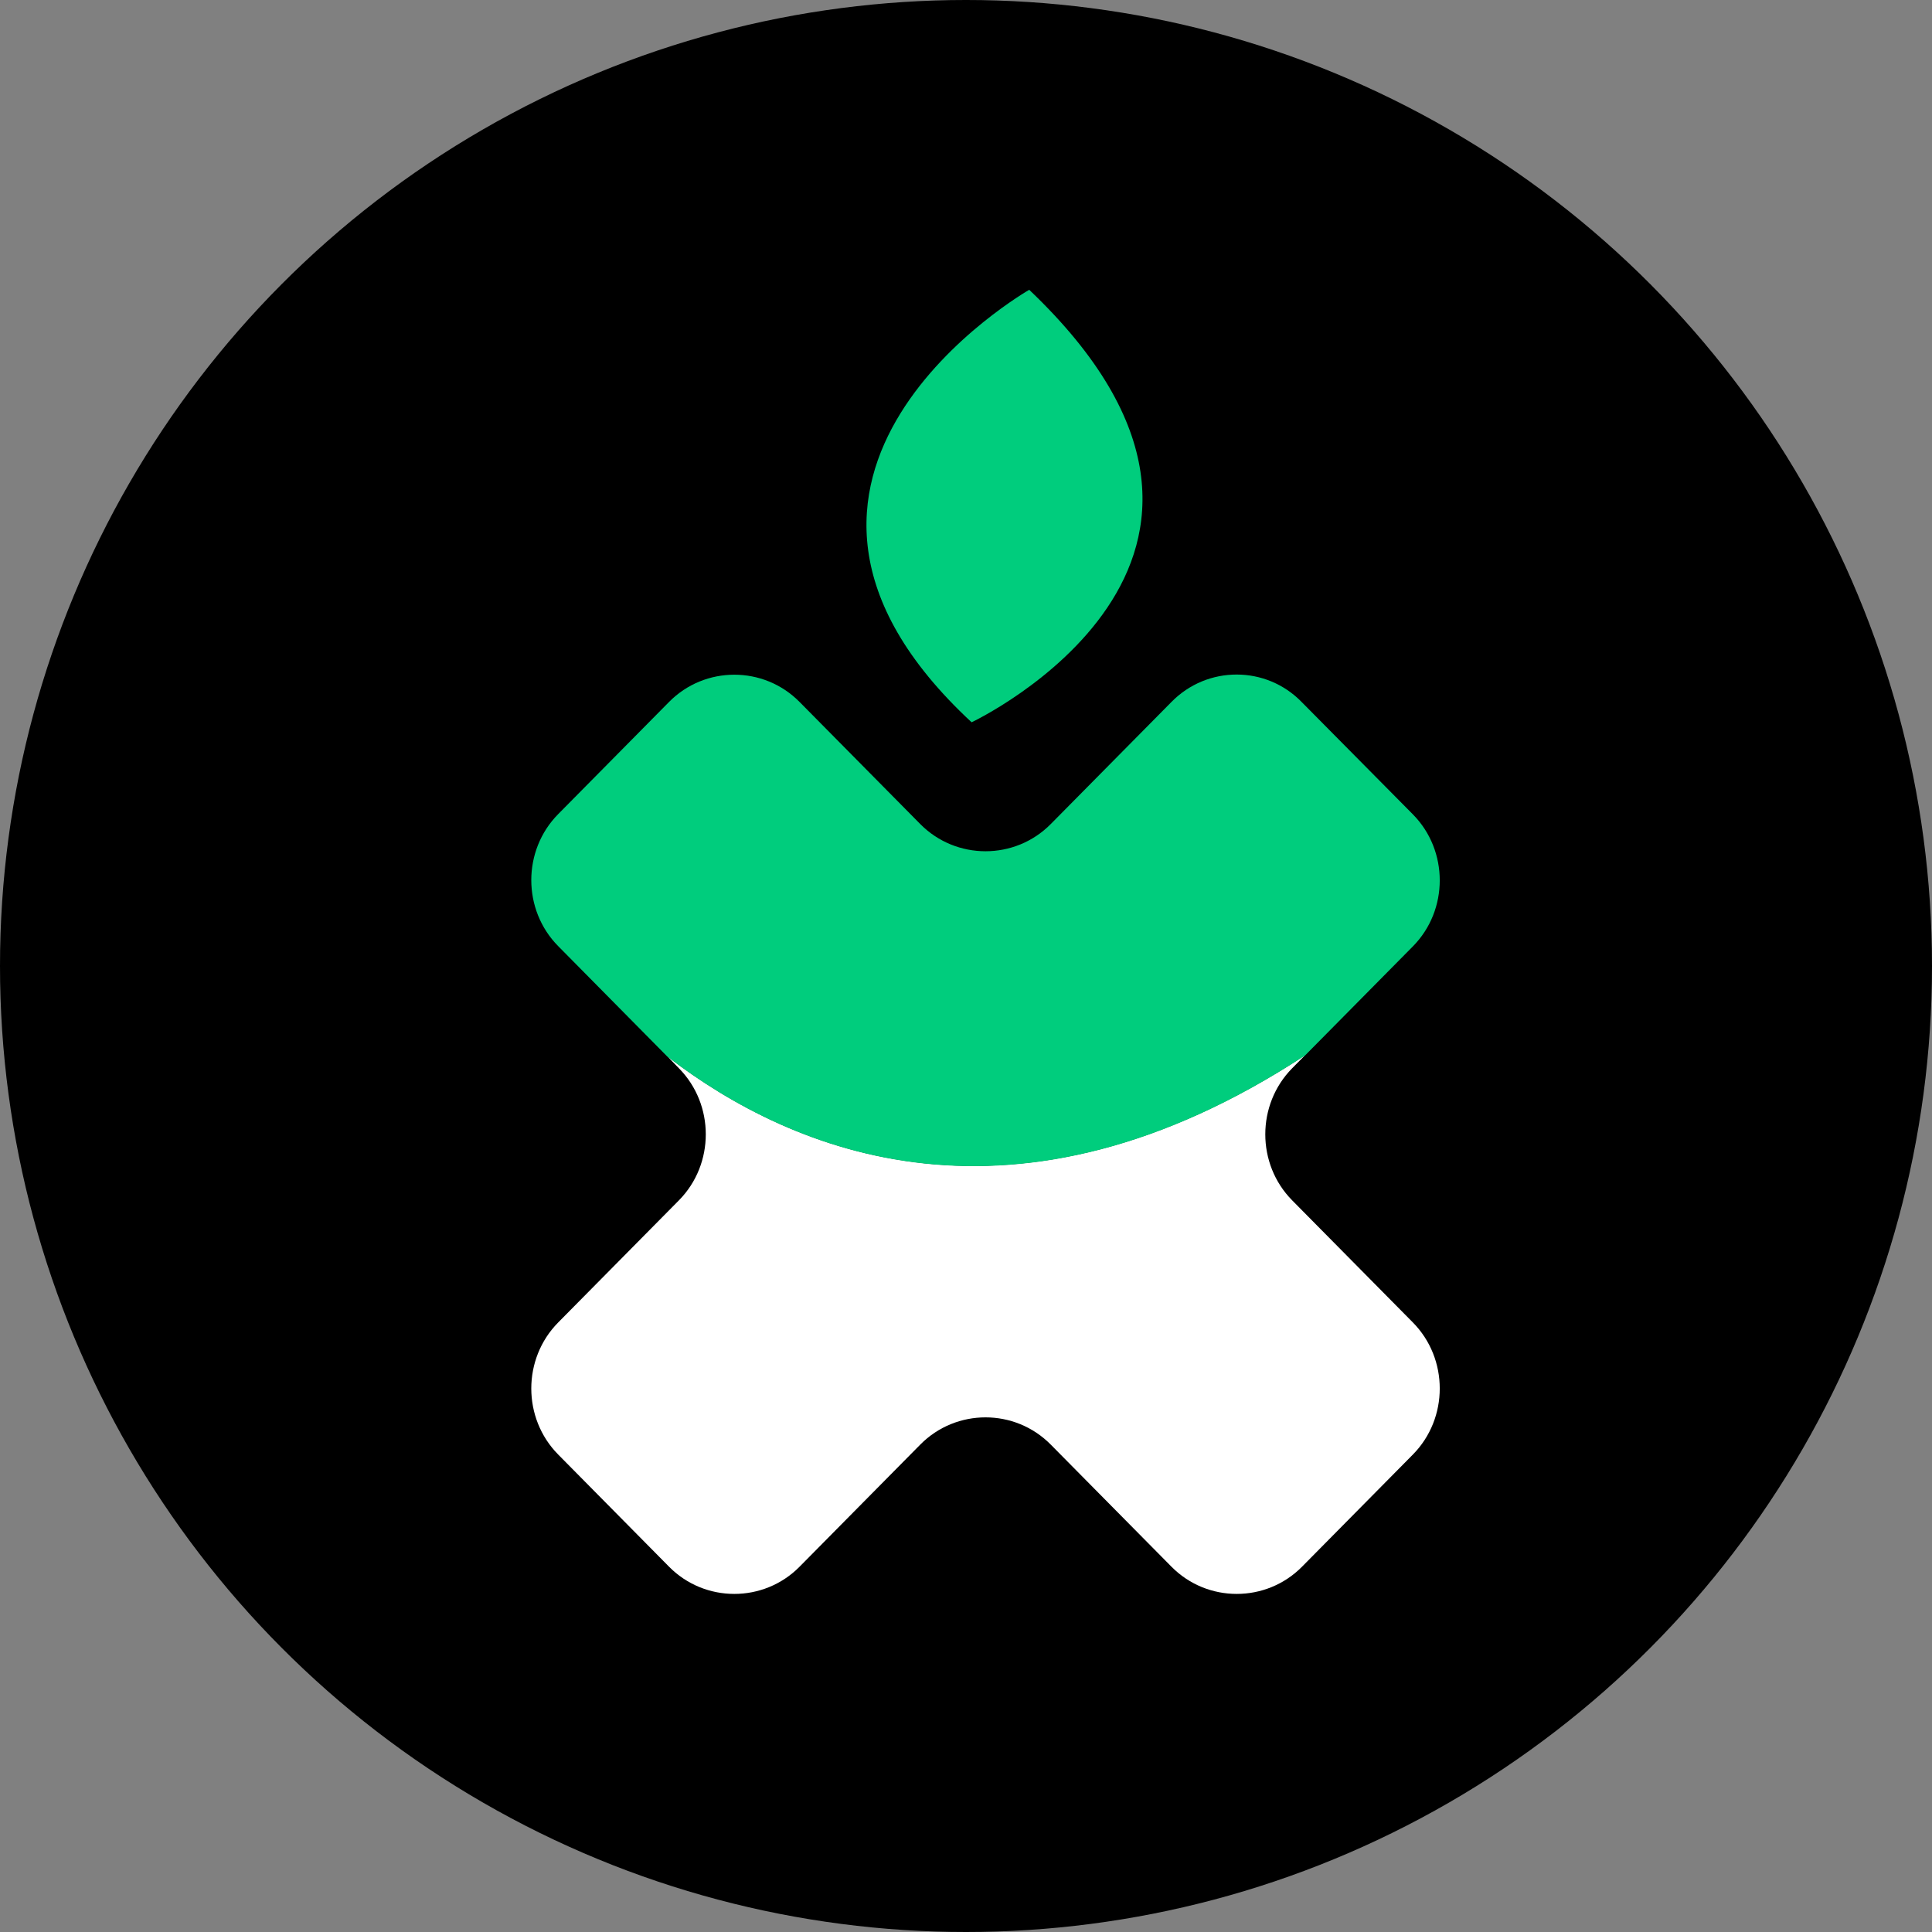
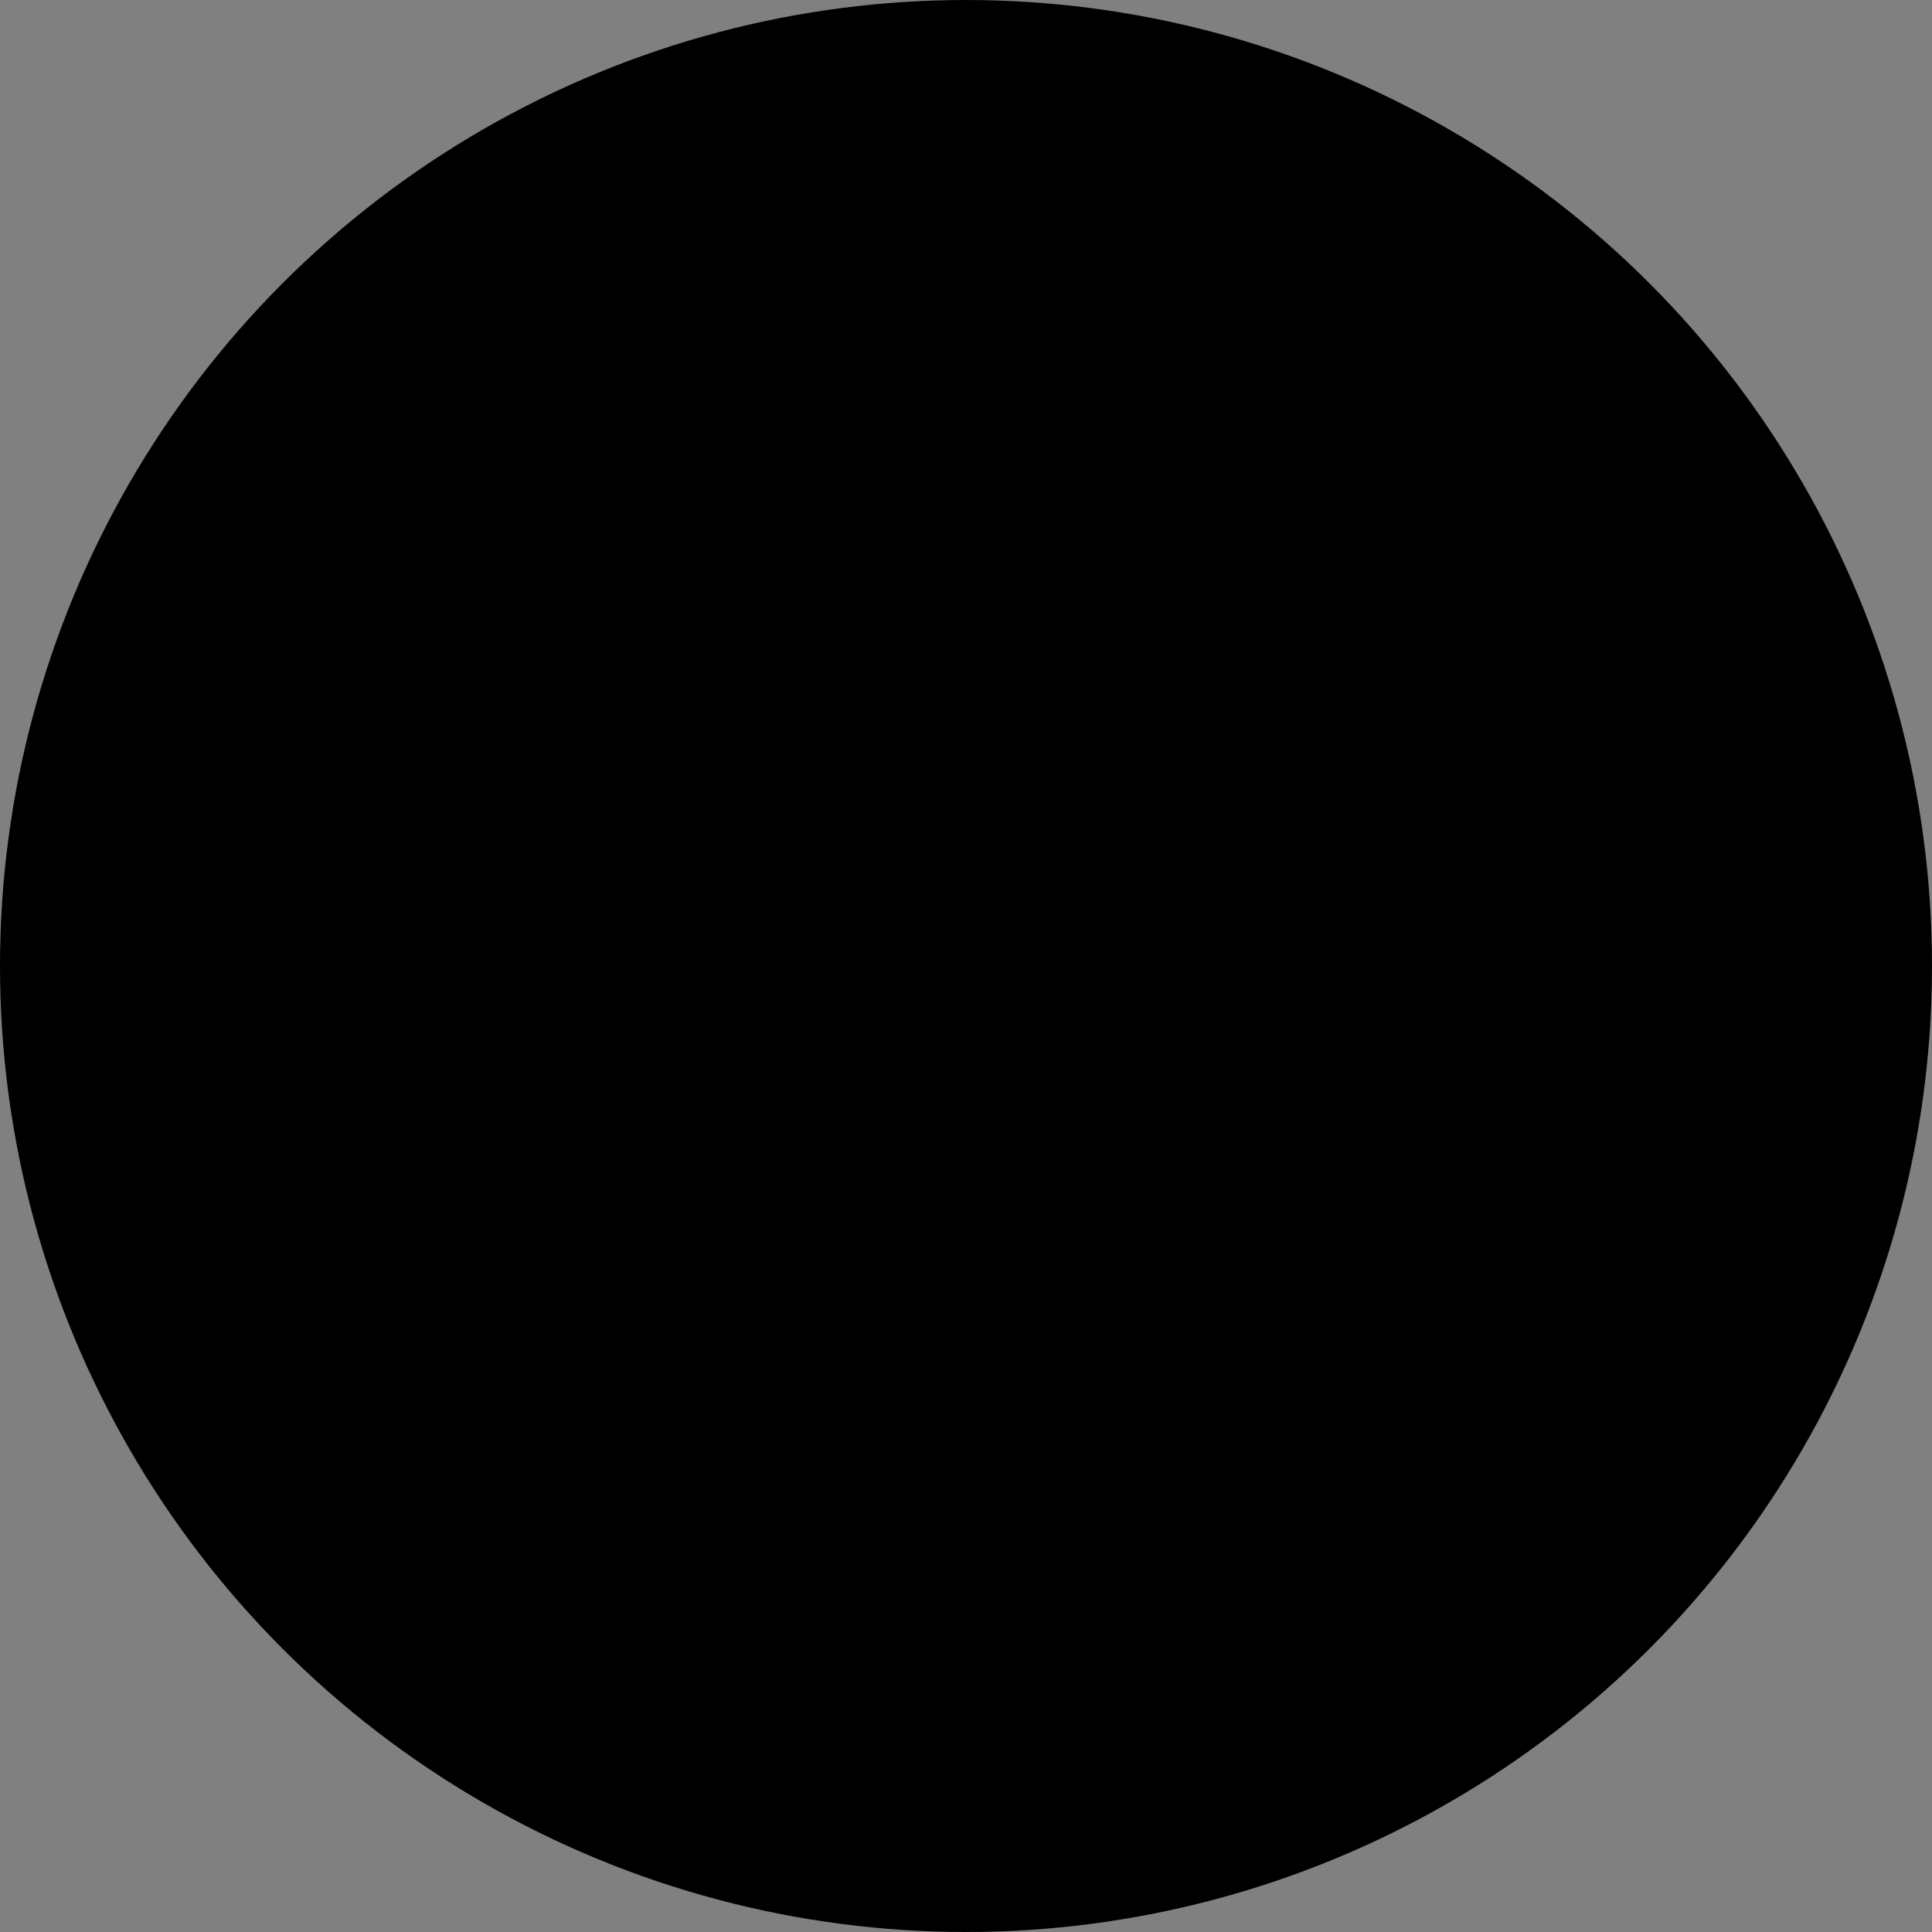
<svg xmlns="http://www.w3.org/2000/svg" width="40" height="40" viewBox="0 0 40 40" fill="none">
  <rect x="0" y="0" width="40" height="40" fill="#808080" stroke="none" />
  <circle cx="20" cy="20" r="20" fill="black" />
-   <path d="M26.957 32.437L29.252 30.115C29.994 29.364 29.994 28.131 29.252 27.38L26.753 24.852C26.011 24.101 26.011 22.869 26.753 22.117L27.02 21.847C21.013 25.78 16.423 23.875 13.818 21.872L14.056 22.117C14.798 22.869 14.798 24.101 14.056 24.852L11.557 27.38C10.814 28.131 10.814 29.364 11.557 30.115L13.852 32.437C14.594 33.188 15.812 33.188 16.554 32.437L19.053 29.909C19.795 29.157 21.013 29.157 21.755 29.909L24.254 32.437C24.996 33.188 26.214 33.188 26.957 32.437Z" fill="white" />
-   <path d="M24.254 14.533L21.755 17.061C21.013 17.812 19.795 17.812 19.053 17.061L16.554 14.533C15.812 13.781 14.594 13.781 13.852 14.533L11.557 16.855C10.814 17.606 10.814 18.838 11.557 19.589L13.818 21.877C16.428 23.88 21.013 25.785 27.02 21.852L29.252 19.594C29.994 18.843 29.994 17.611 29.252 16.86L26.952 14.537C26.214 13.776 24.996 13.776 24.254 14.533Z" fill="#00CD7D" />
-   <path d="M21.309 6C21.309 6 14.599 9.834 20.116 14.954C20.116 14.954 27.209 11.611 21.309 6Z" fill="#00CD7D" />
</svg>